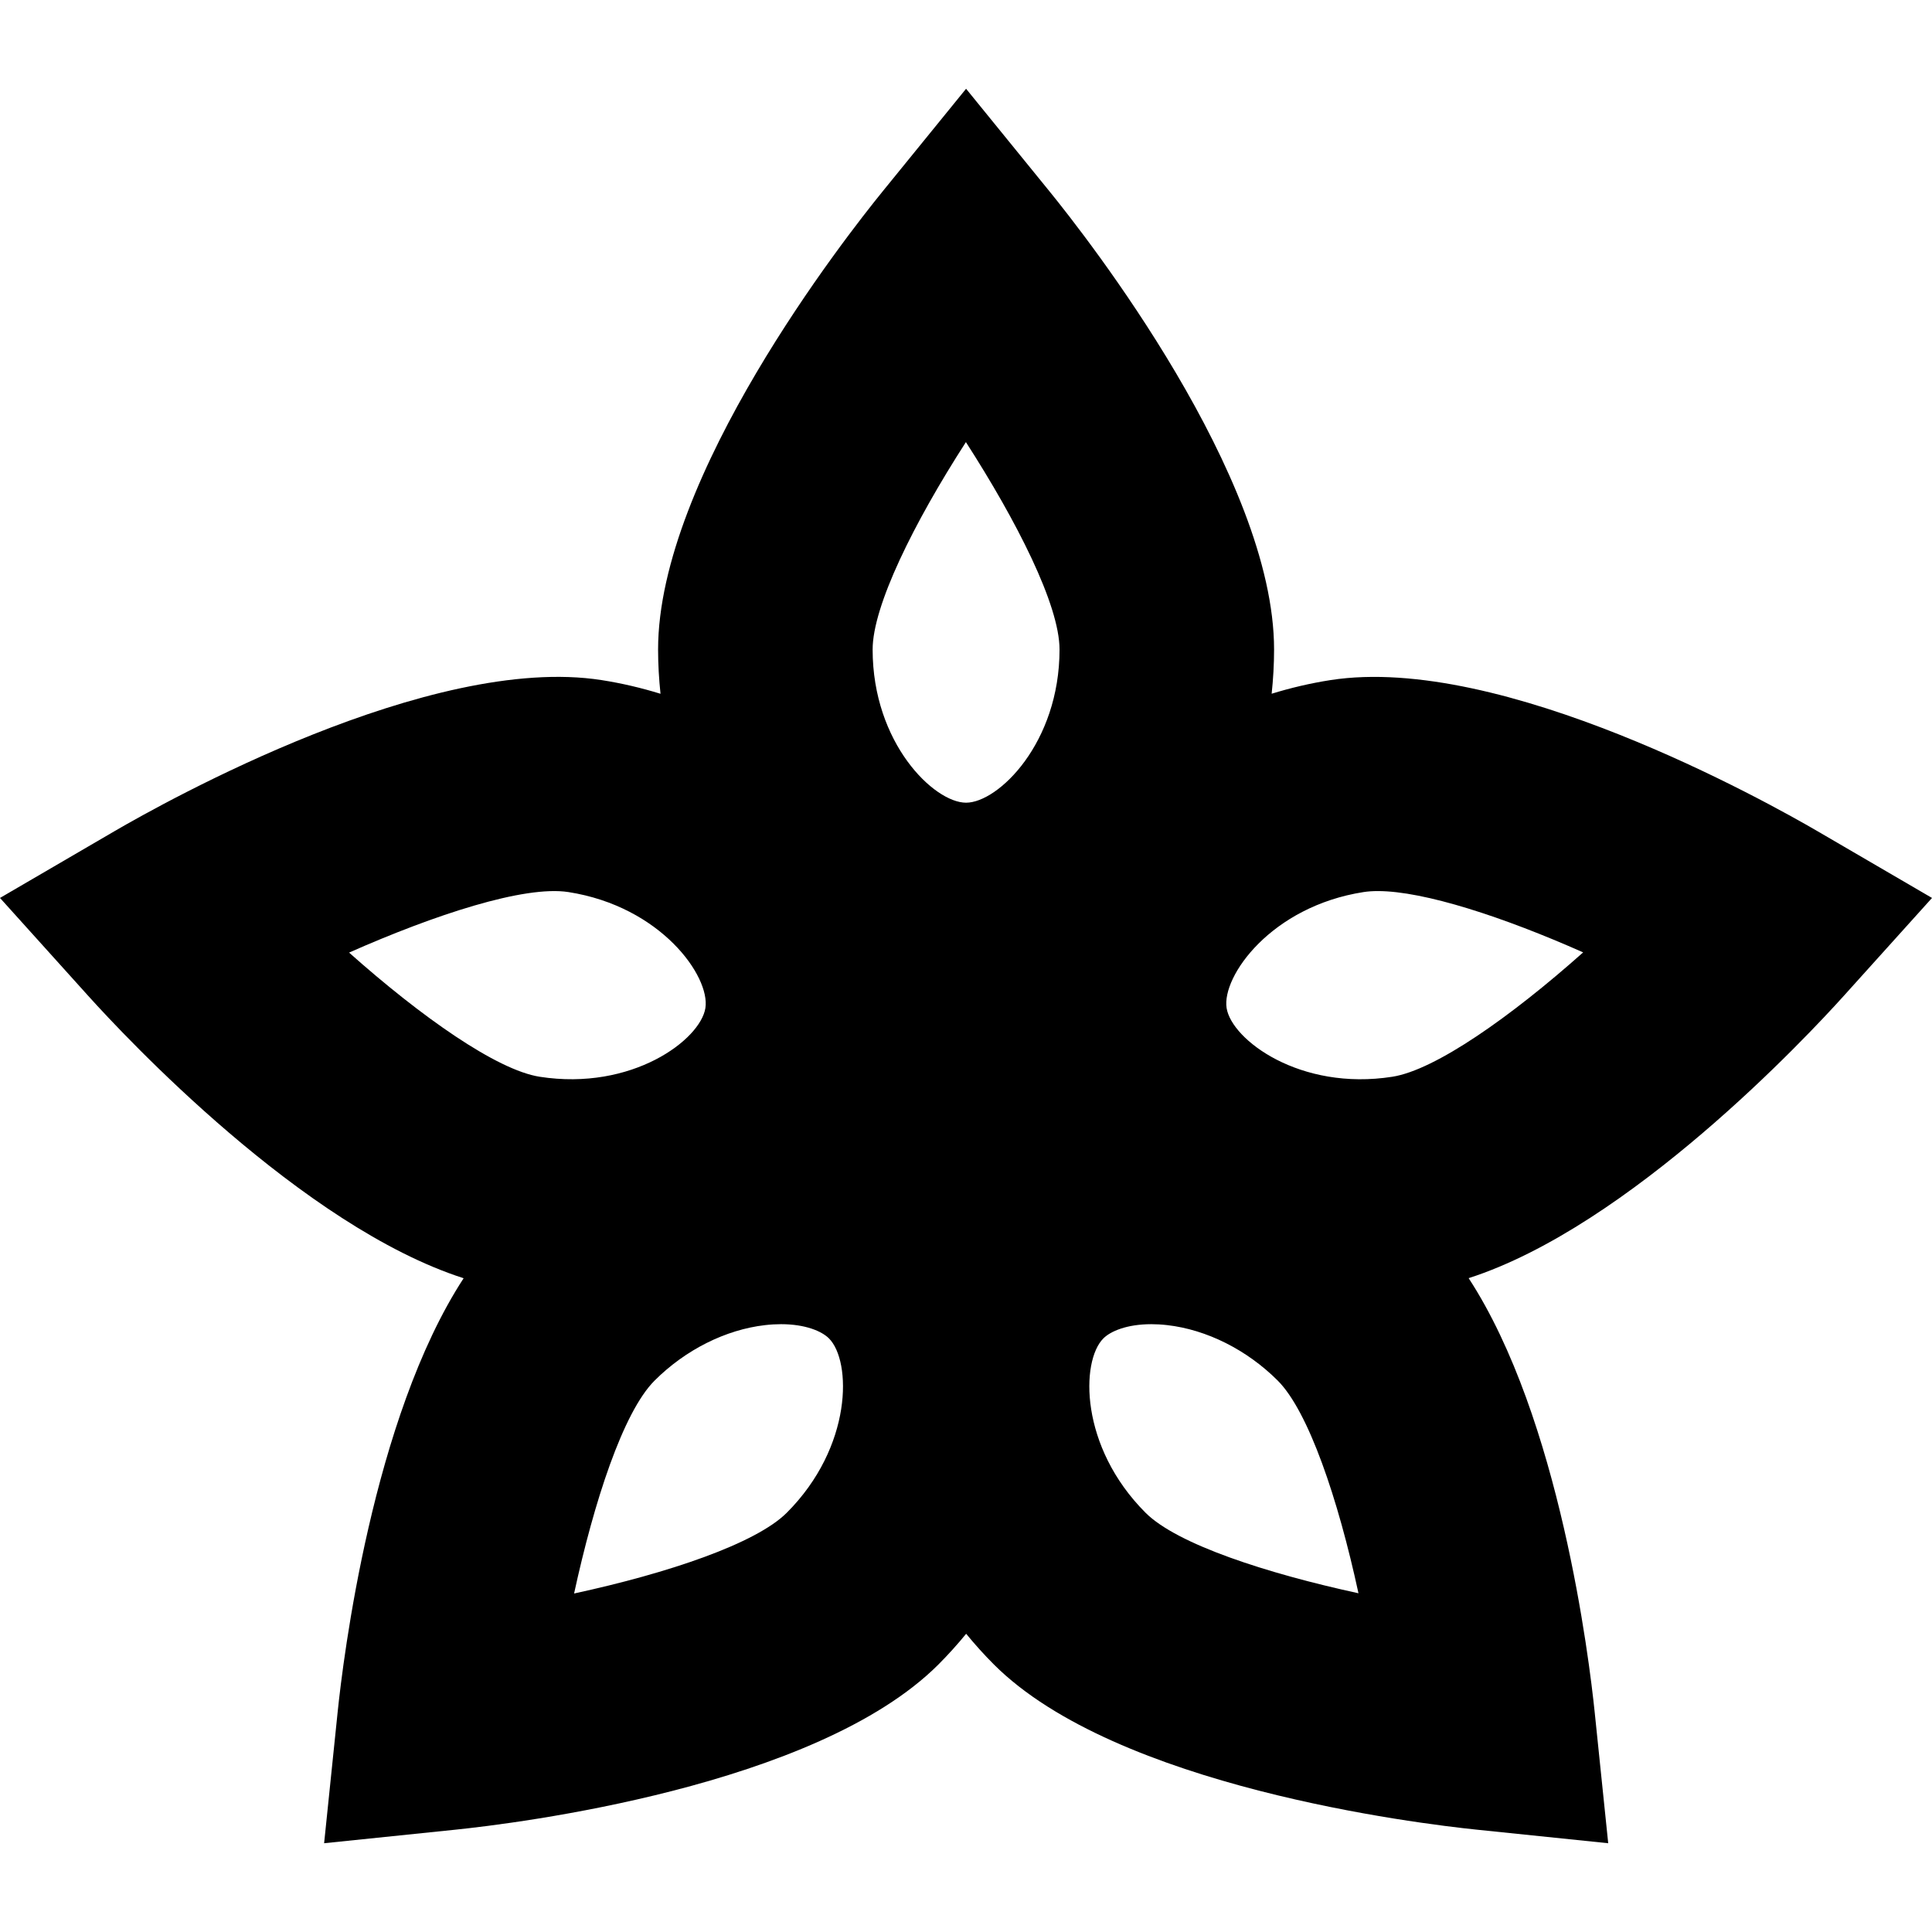
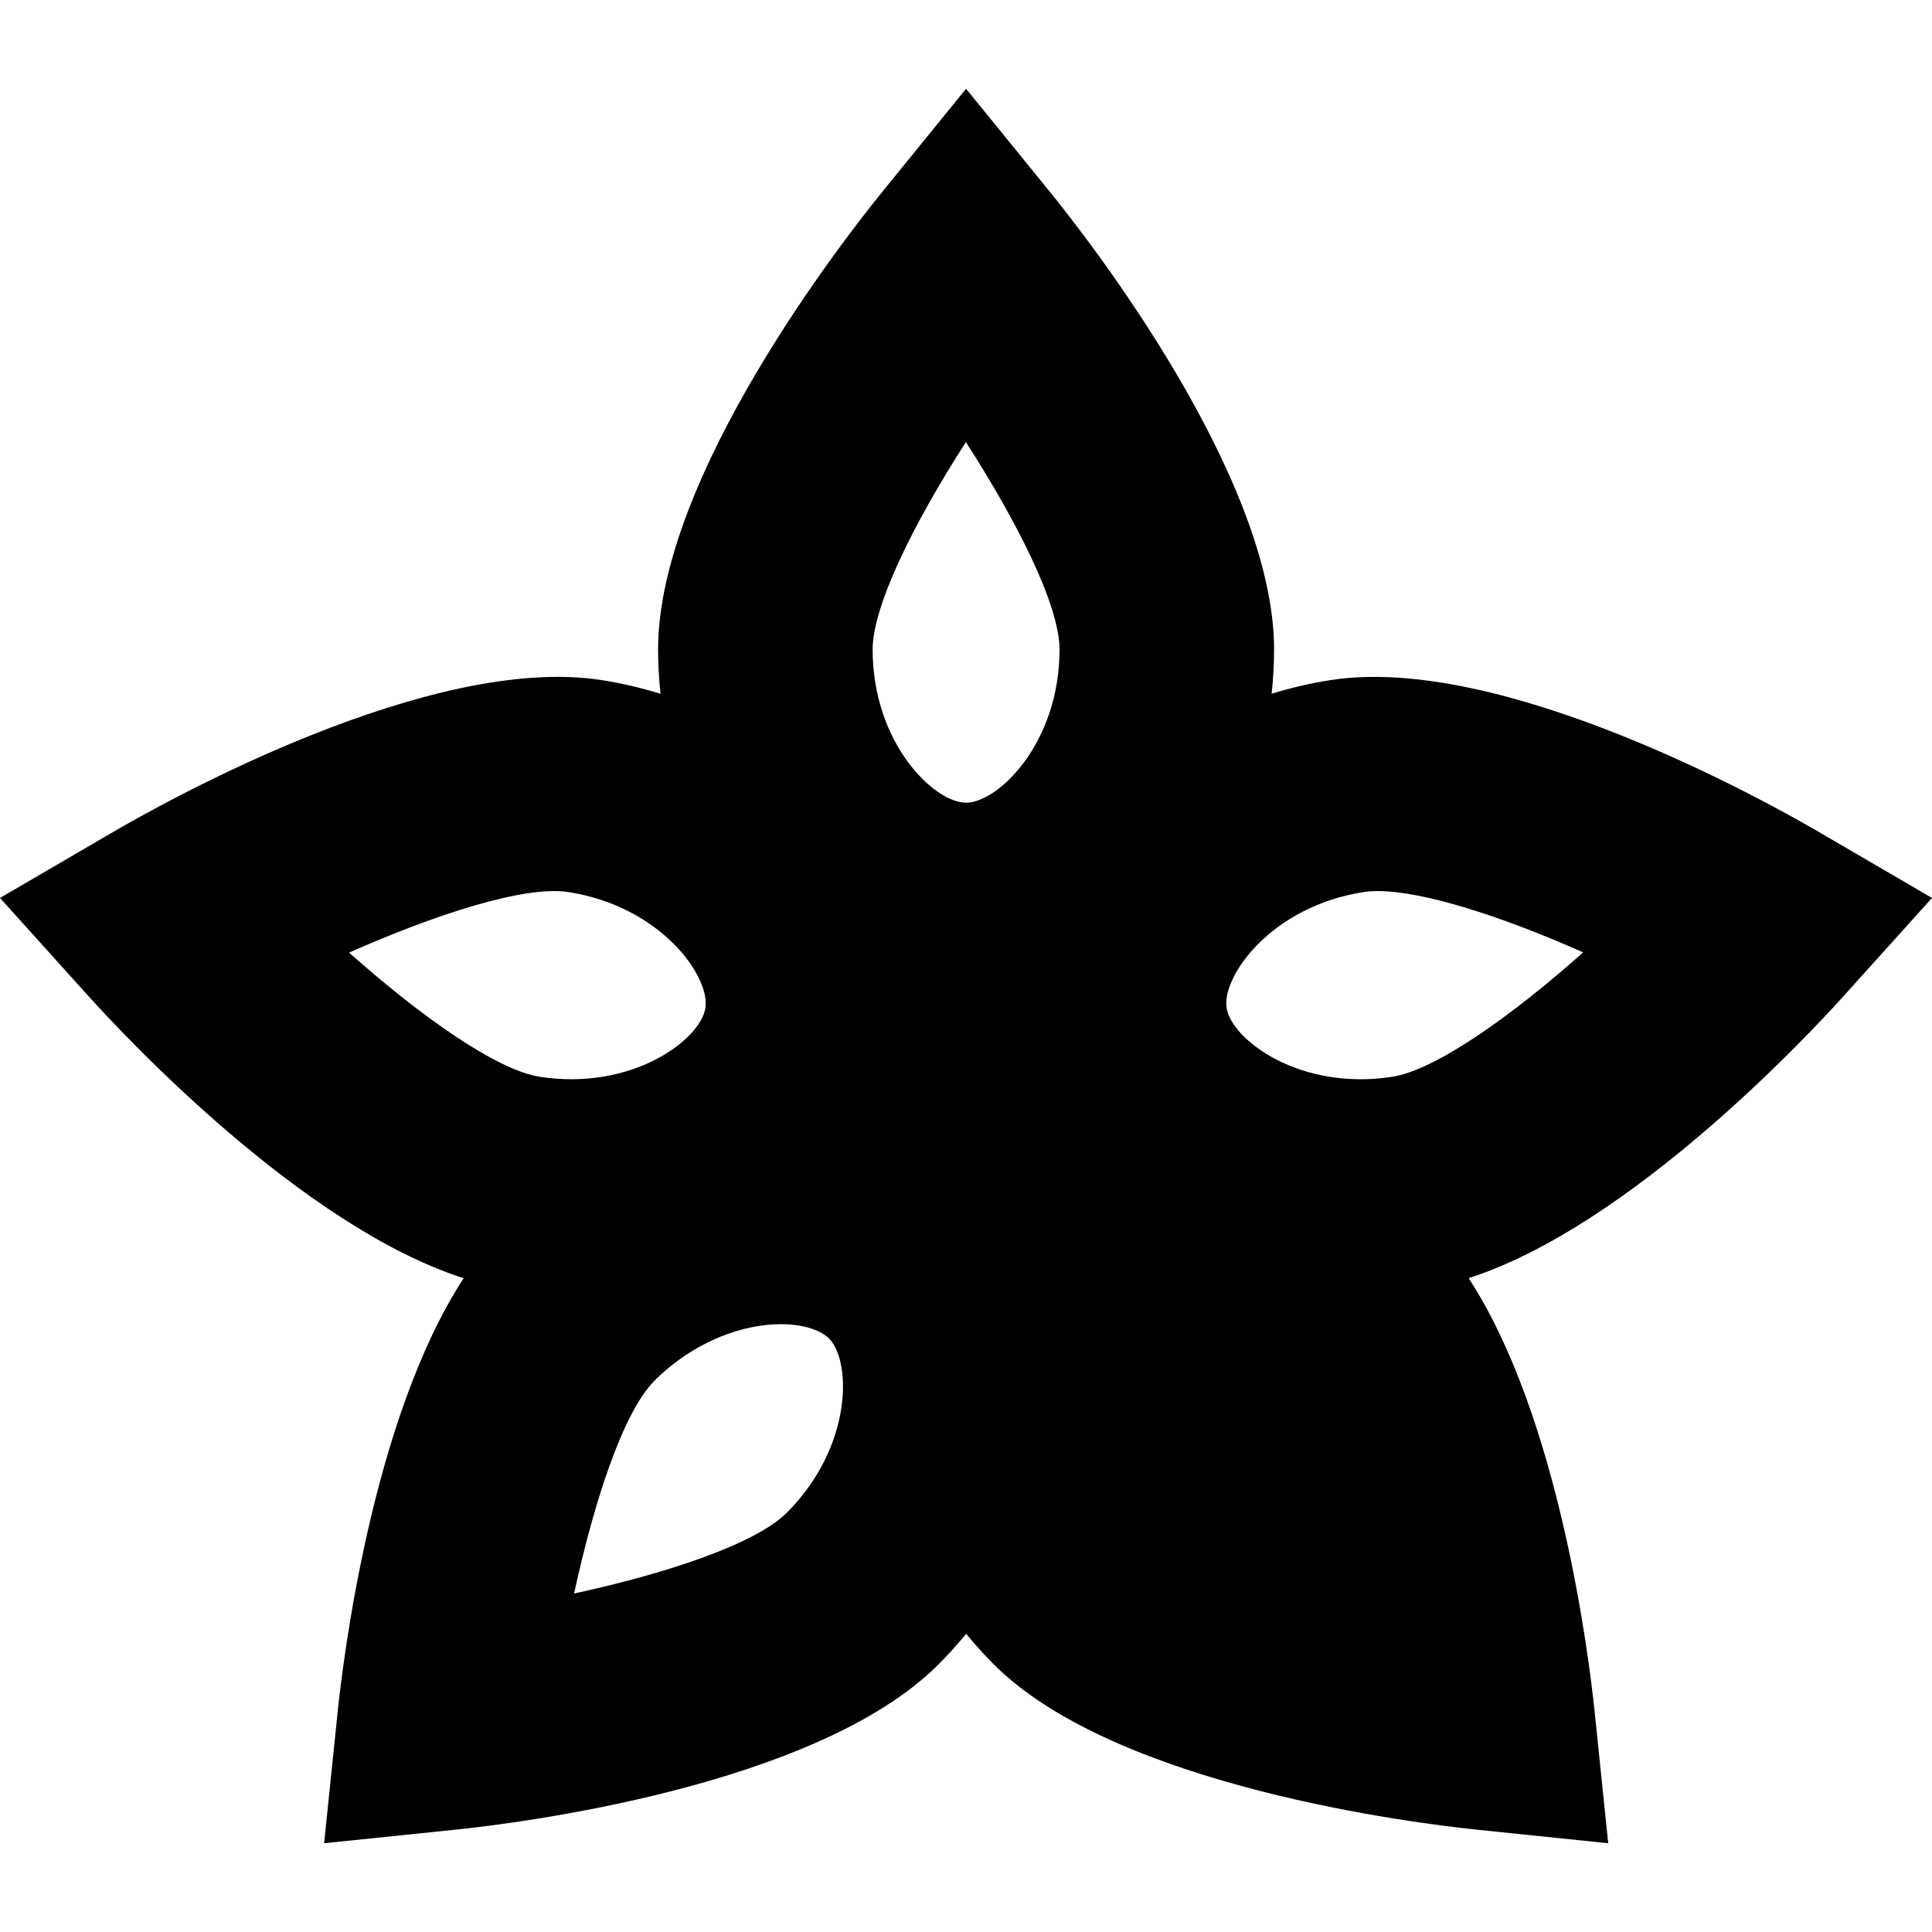
<svg xmlns="http://www.w3.org/2000/svg" fill="#000000" height="800px" width="800px" version="1.1" viewBox="0 0 270.16 270.16" enable-background="new 0 0 270.16 270.16">
-   <path d="m254.221,116.272c-7.188-4.19-44.241-24.905-68.18-21.17-2.825,0.441-5.567,1.09-8.22,1.906 0.215-2.032 0.339-4.092 0.339-6.181 0-24.214-26.182-57.644-31.43-64.1l-11.639-14.315-11.639,14.316c-5.248,6.455-31.429,39.885-31.429,64.099 0,2.091 0.124,4.154 0.339,6.188-2.661-0.82-5.411-1.472-8.245-1.914-23.935-3.742-60.991,16.98-68.179,21.17l-15.938,9.294 12.351,13.707c5.11,5.671 29.94,32.241 52.481,39.47-12.763,19.57-16.861,53.337-17.616,60.652l-1.893,18.354 18.353-1.894c8.276-0.854 50.427-5.979 67.549-23.102 1.379-1.379 2.666-2.816 3.877-4.293 1.212,1.477 2.498,2.914 3.878,4.293 17.122,17.122 59.272,22.248 67.549,23.102l18.354,1.894-1.894-18.354c-0.755-7.317-4.855-41.095-17.623-60.663 22.531-7.246 47.337-33.791 52.445-39.459l12.351-13.707-15.941-9.293zm-119.154-54.451c7.063,10.98 13.092,22.754 13.092,29.007 0,13.076-8.581,21.417-13.068,21.417s-13.067-8.341-13.067-21.417c-0.001-6.065 5.712-17.63 13.043-29.007zm-55.575,62.922c12.921,2.017 19.839,11.781 19.147,16.215s-10.254,11.622-23.176,9.61h0.001c-5.992-0.936-16.54-8.363-26.65-17.362 11.938-5.286 24.511-9.427 30.678-8.463zm30.52,86.797c-4.288,4.288-16.506,8.427-29.735,11.287 2.771-12.758 6.833-25.347 11.254-29.769 4.302-4.301 9.935-7.13 15.456-7.761 0.789-0.09 1.531-0.131 2.227-0.131 3.434,0 5.712,0.998 6.702,1.988 3.172,3.174 3.342,15.139-5.904,24.386zm50.18,0c-9.246-9.246-9.076-21.212-5.902-24.385 0.99-0.991 3.268-1.988 6.701-1.988 0.695,0 1.438,0.041 2.227,0.131 5.521,0.631 11.154,3.46 15.456,7.761 4.288,4.288 8.427,16.506 11.287,29.735-12.758-2.771-25.347-6.834-29.769-11.254zm34.504-60.972c-12.917,2.021-22.481-5.177-23.175-9.61-0.691-4.434 6.227-14.198 19.146-16.215 0.604-0.094 1.271-0.14 1.998-0.14 6.484,0 17.576,3.629 28.714,8.574-10.122,9.012-20.685,16.454-26.683,17.391z" />
+   <path d="m254.221,116.272c-7.188-4.19-44.241-24.905-68.18-21.17-2.825,0.441-5.567,1.09-8.22,1.906 0.215-2.032 0.339-4.092 0.339-6.181 0-24.214-26.182-57.644-31.43-64.1l-11.639-14.315-11.639,14.316c-5.248,6.455-31.429,39.885-31.429,64.099 0,2.091 0.124,4.154 0.339,6.188-2.661-0.82-5.411-1.472-8.245-1.914-23.935-3.742-60.991,16.98-68.179,21.17l-15.938,9.294 12.351,13.707c5.11,5.671 29.94,32.241 52.481,39.47-12.763,19.57-16.861,53.337-17.616,60.652l-1.893,18.354 18.353-1.894c8.276-0.854 50.427-5.979 67.549-23.102 1.379-1.379 2.666-2.816 3.877-4.293 1.212,1.477 2.498,2.914 3.878,4.293 17.122,17.122 59.272,22.248 67.549,23.102l18.354,1.894-1.894-18.354c-0.755-7.317-4.855-41.095-17.623-60.663 22.531-7.246 47.337-33.791 52.445-39.459l12.351-13.707-15.941-9.293zm-119.154-54.451c7.063,10.98 13.092,22.754 13.092,29.007 0,13.076-8.581,21.417-13.068,21.417s-13.067-8.341-13.067-21.417c-0.001-6.065 5.712-17.63 13.043-29.007zm-55.575,62.922c12.921,2.017 19.839,11.781 19.147,16.215s-10.254,11.622-23.176,9.61h0.001c-5.992-0.936-16.54-8.363-26.65-17.362 11.938-5.286 24.511-9.427 30.678-8.463zm30.52,86.797c-4.288,4.288-16.506,8.427-29.735,11.287 2.771-12.758 6.833-25.347 11.254-29.769 4.302-4.301 9.935-7.13 15.456-7.761 0.789-0.09 1.531-0.131 2.227-0.131 3.434,0 5.712,0.998 6.702,1.988 3.172,3.174 3.342,15.139-5.904,24.386zm50.18,0zm34.504-60.972c-12.917,2.021-22.481-5.177-23.175-9.61-0.691-4.434 6.227-14.198 19.146-16.215 0.604-0.094 1.271-0.14 1.998-0.14 6.484,0 17.576,3.629 28.714,8.574-10.122,9.012-20.685,16.454-26.683,17.391z" />
</svg>